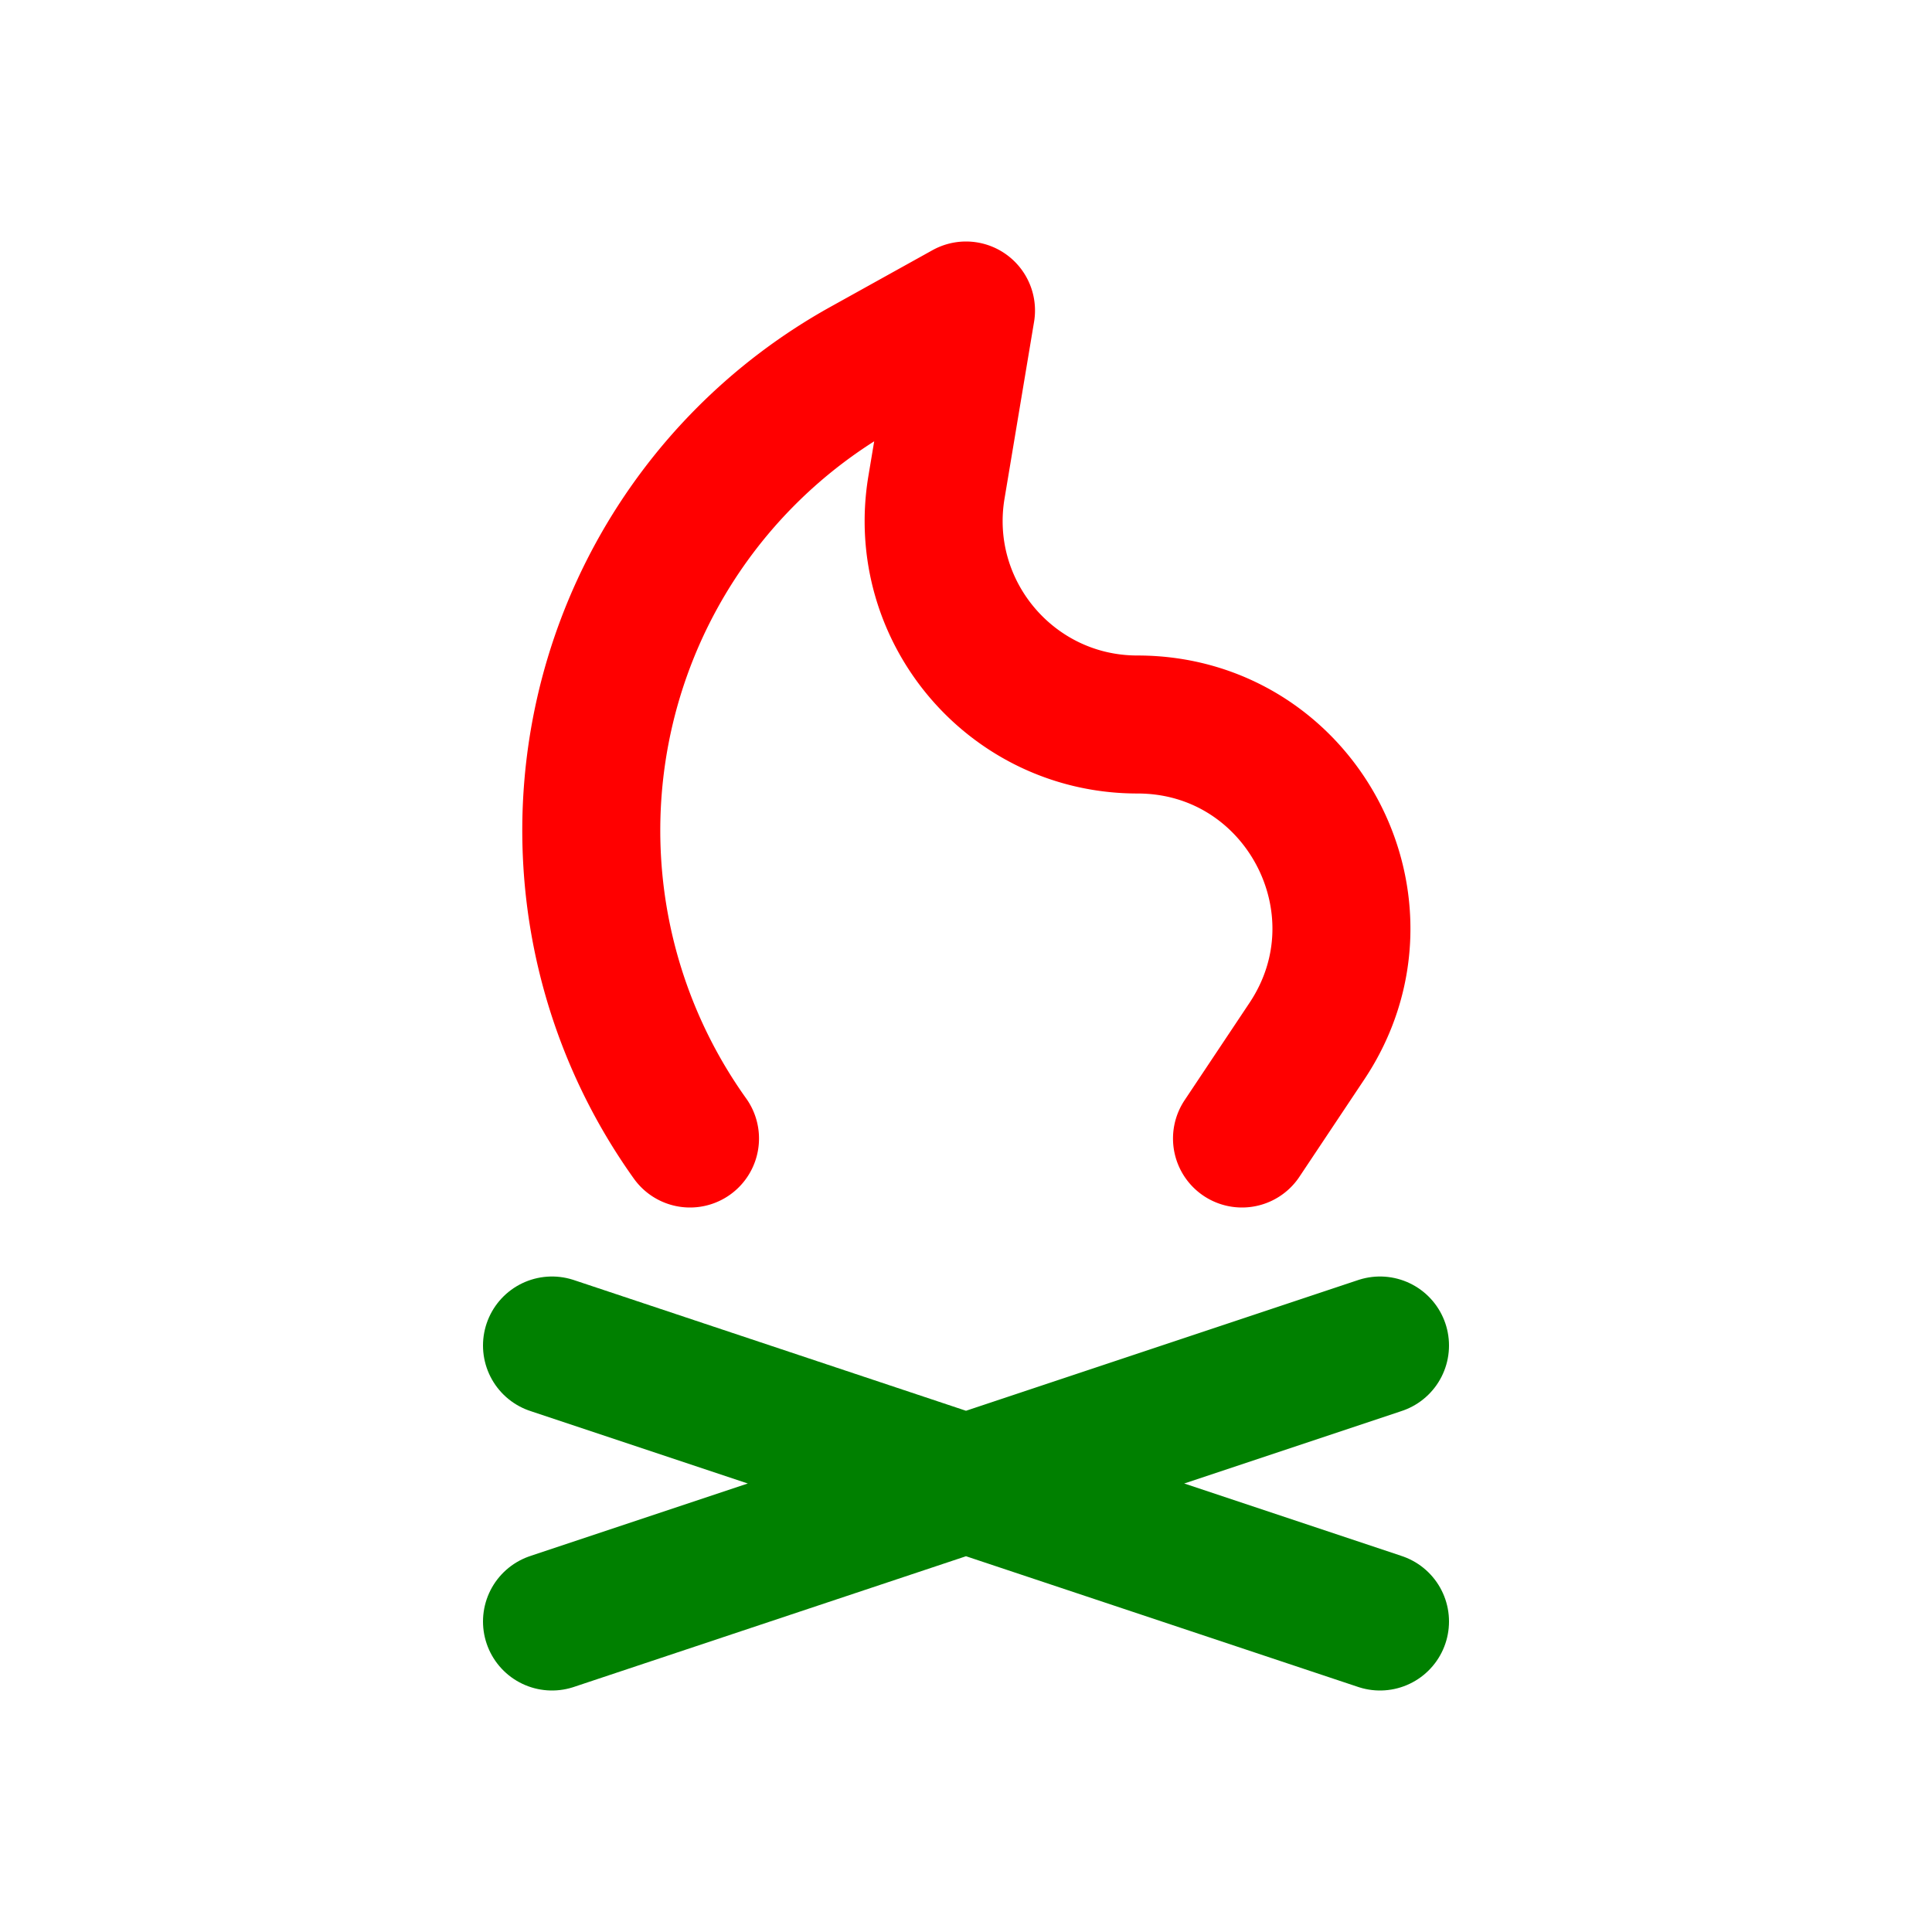
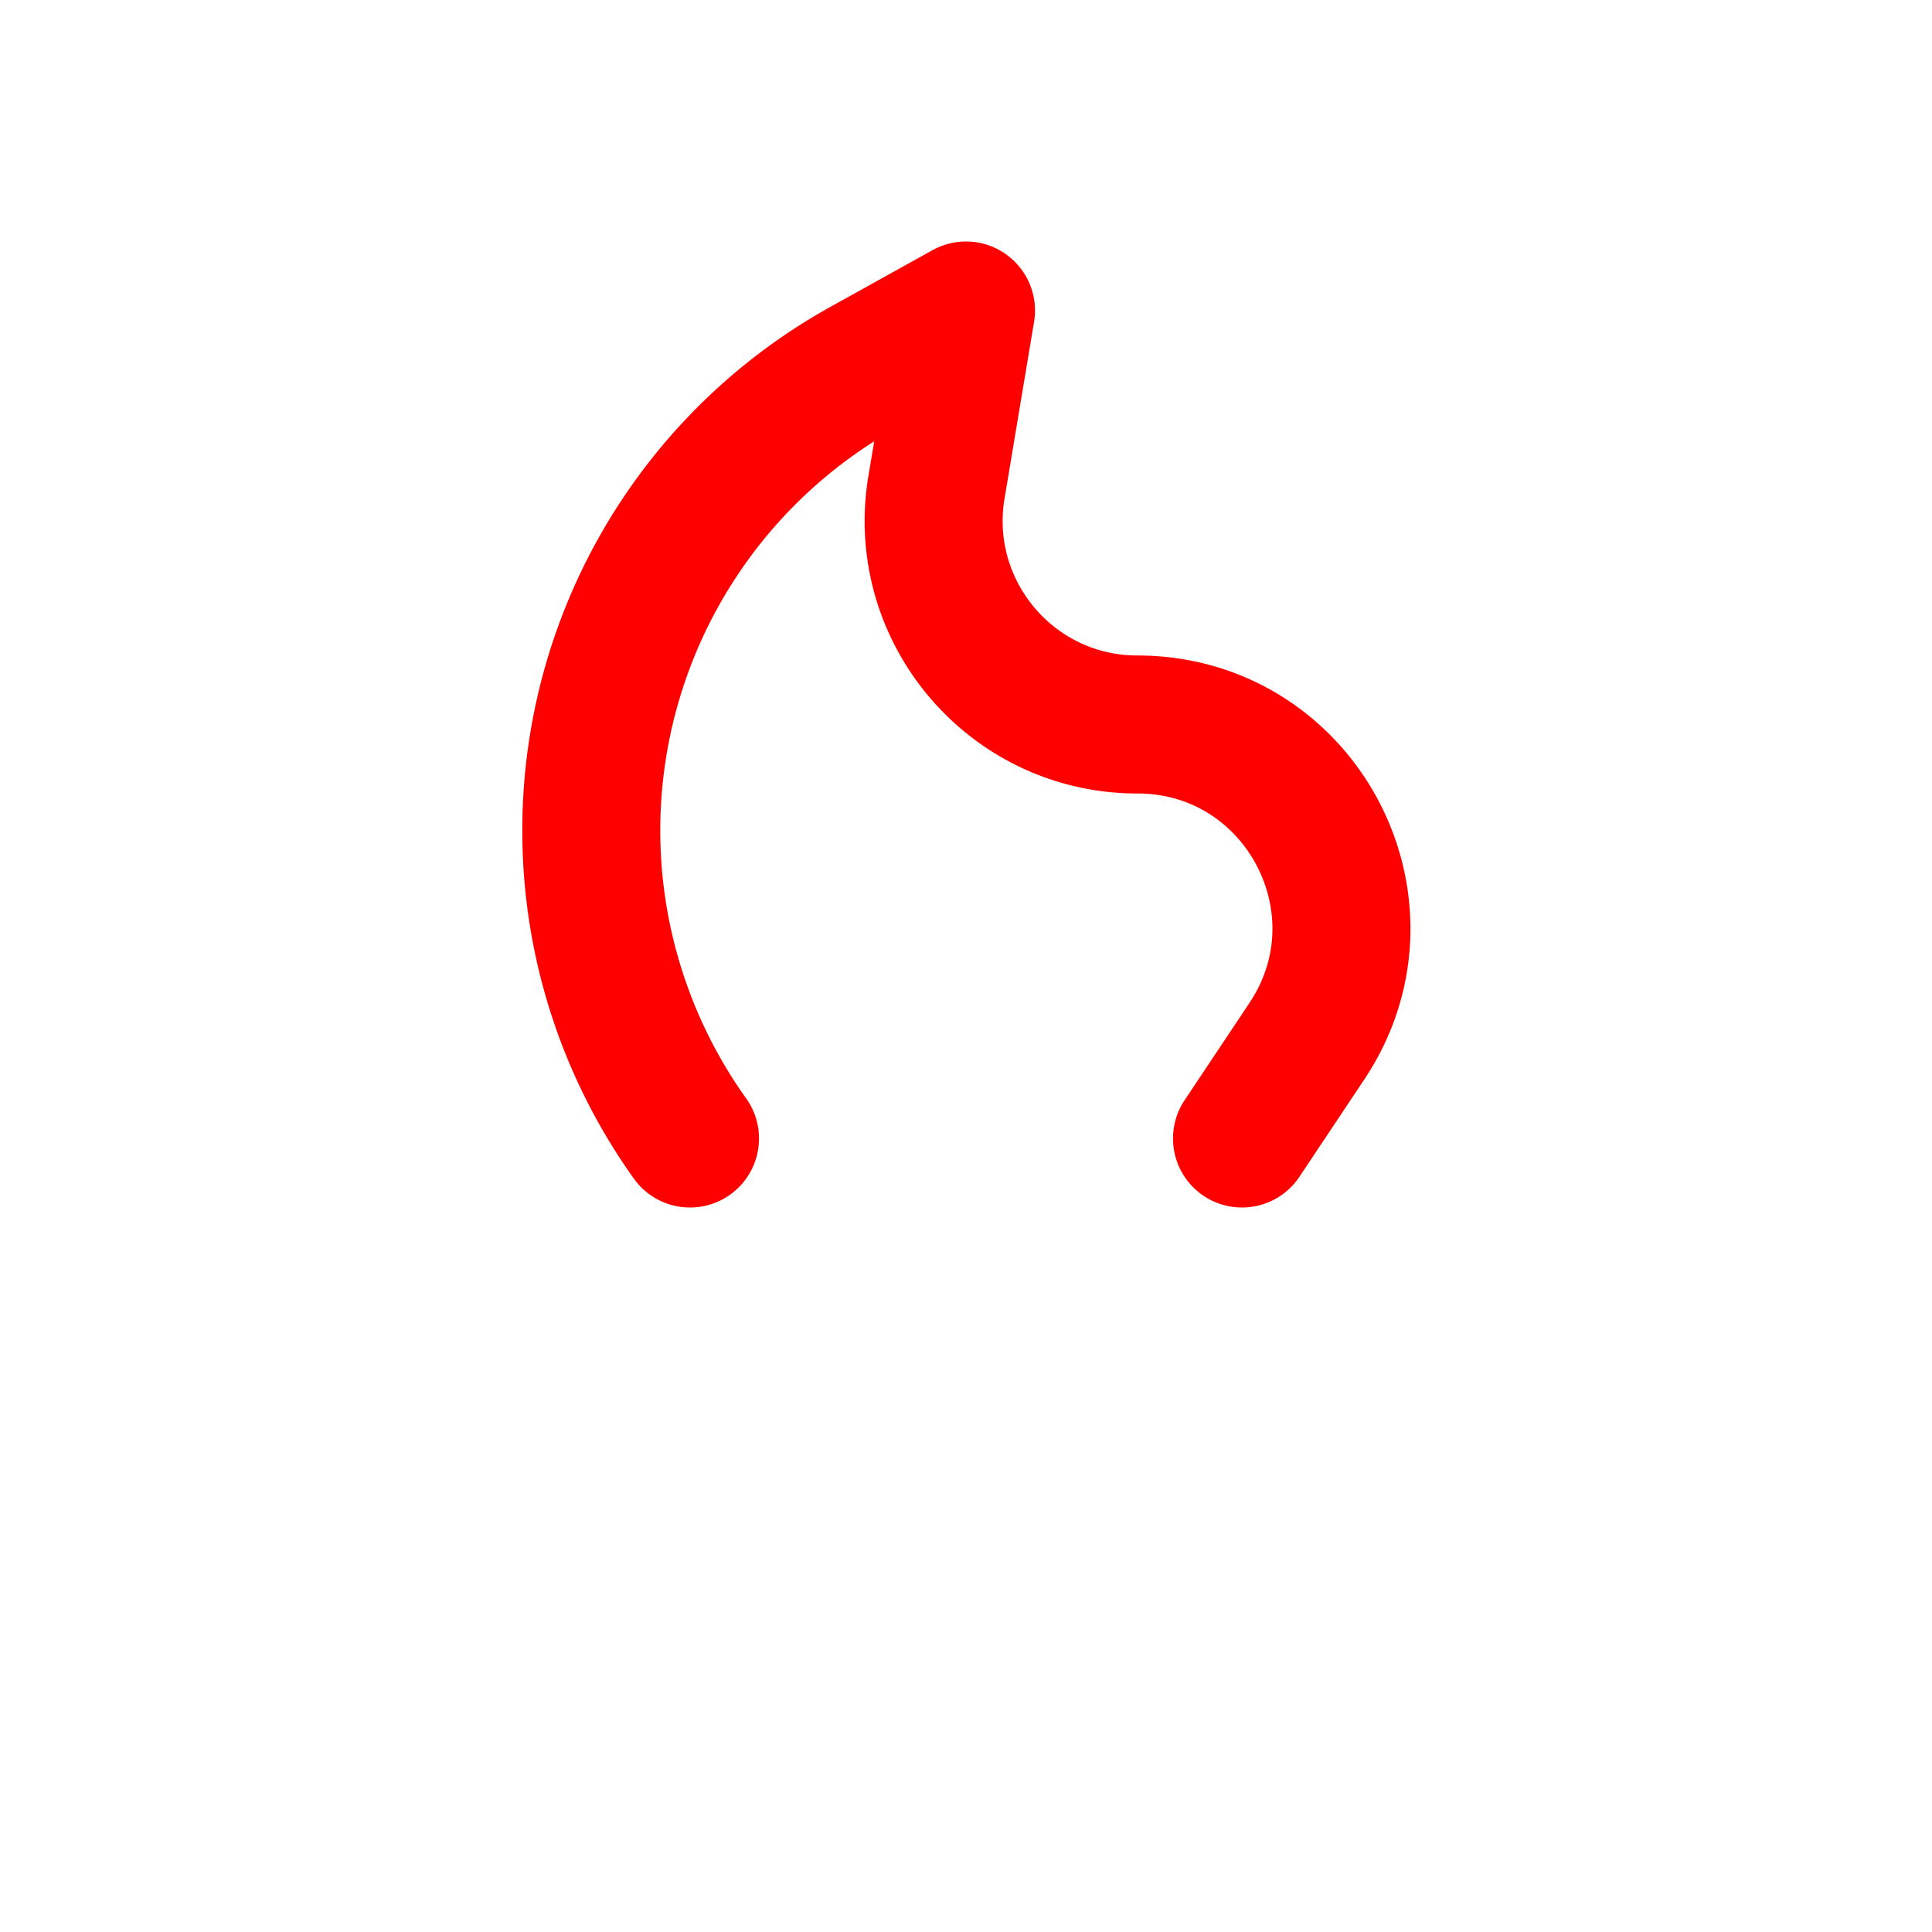
<svg xmlns="http://www.w3.org/2000/svg" width="16" height="16" fill="none" viewBox="0 0 14 14">
  <path stroke="red" stroke-linecap="round" stroke-linejoin="round" d="M5 8.25a3.84 3.84 0 0 1 1.26-5.589L7 2.25l-.214 1.281c-.15.9.544 1.719 1.456 1.719 1.18 0 1.882 1.314 1.228 2.295L9 8.25" />
-   <path stroke="green" stroke-linecap="round" d="m10 9.75-6 2m0-2 6 2" />
</svg>